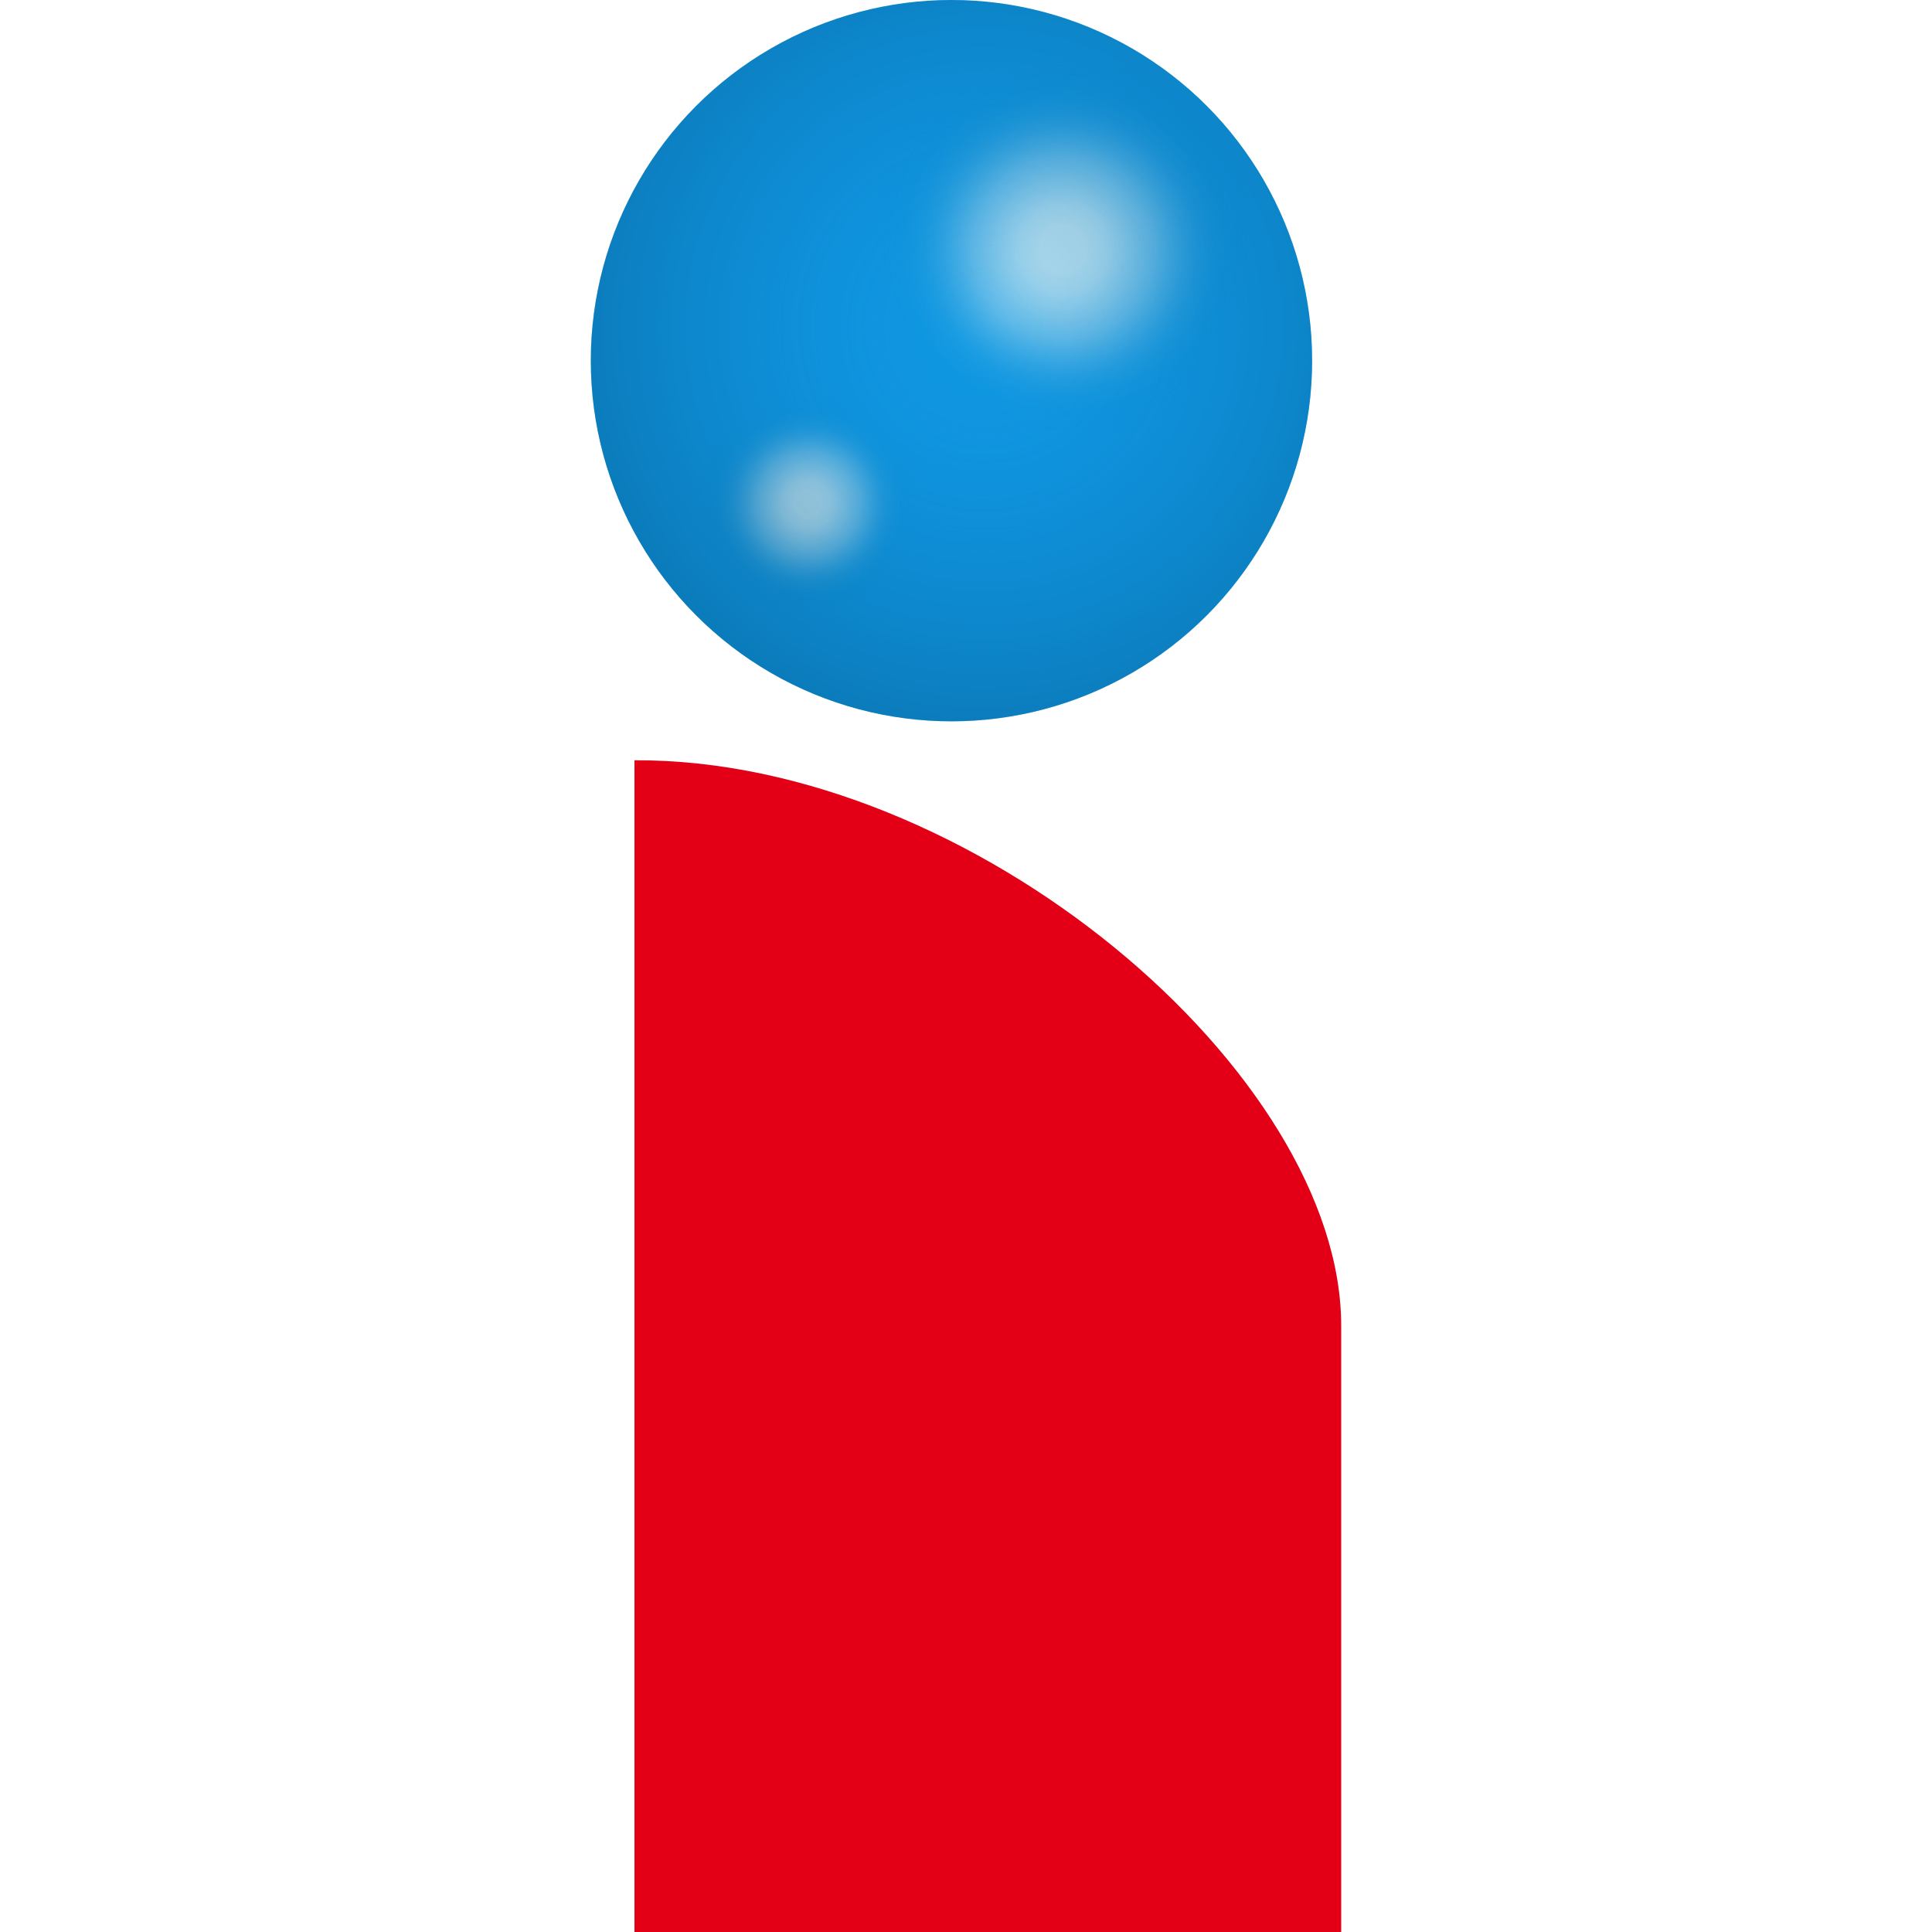
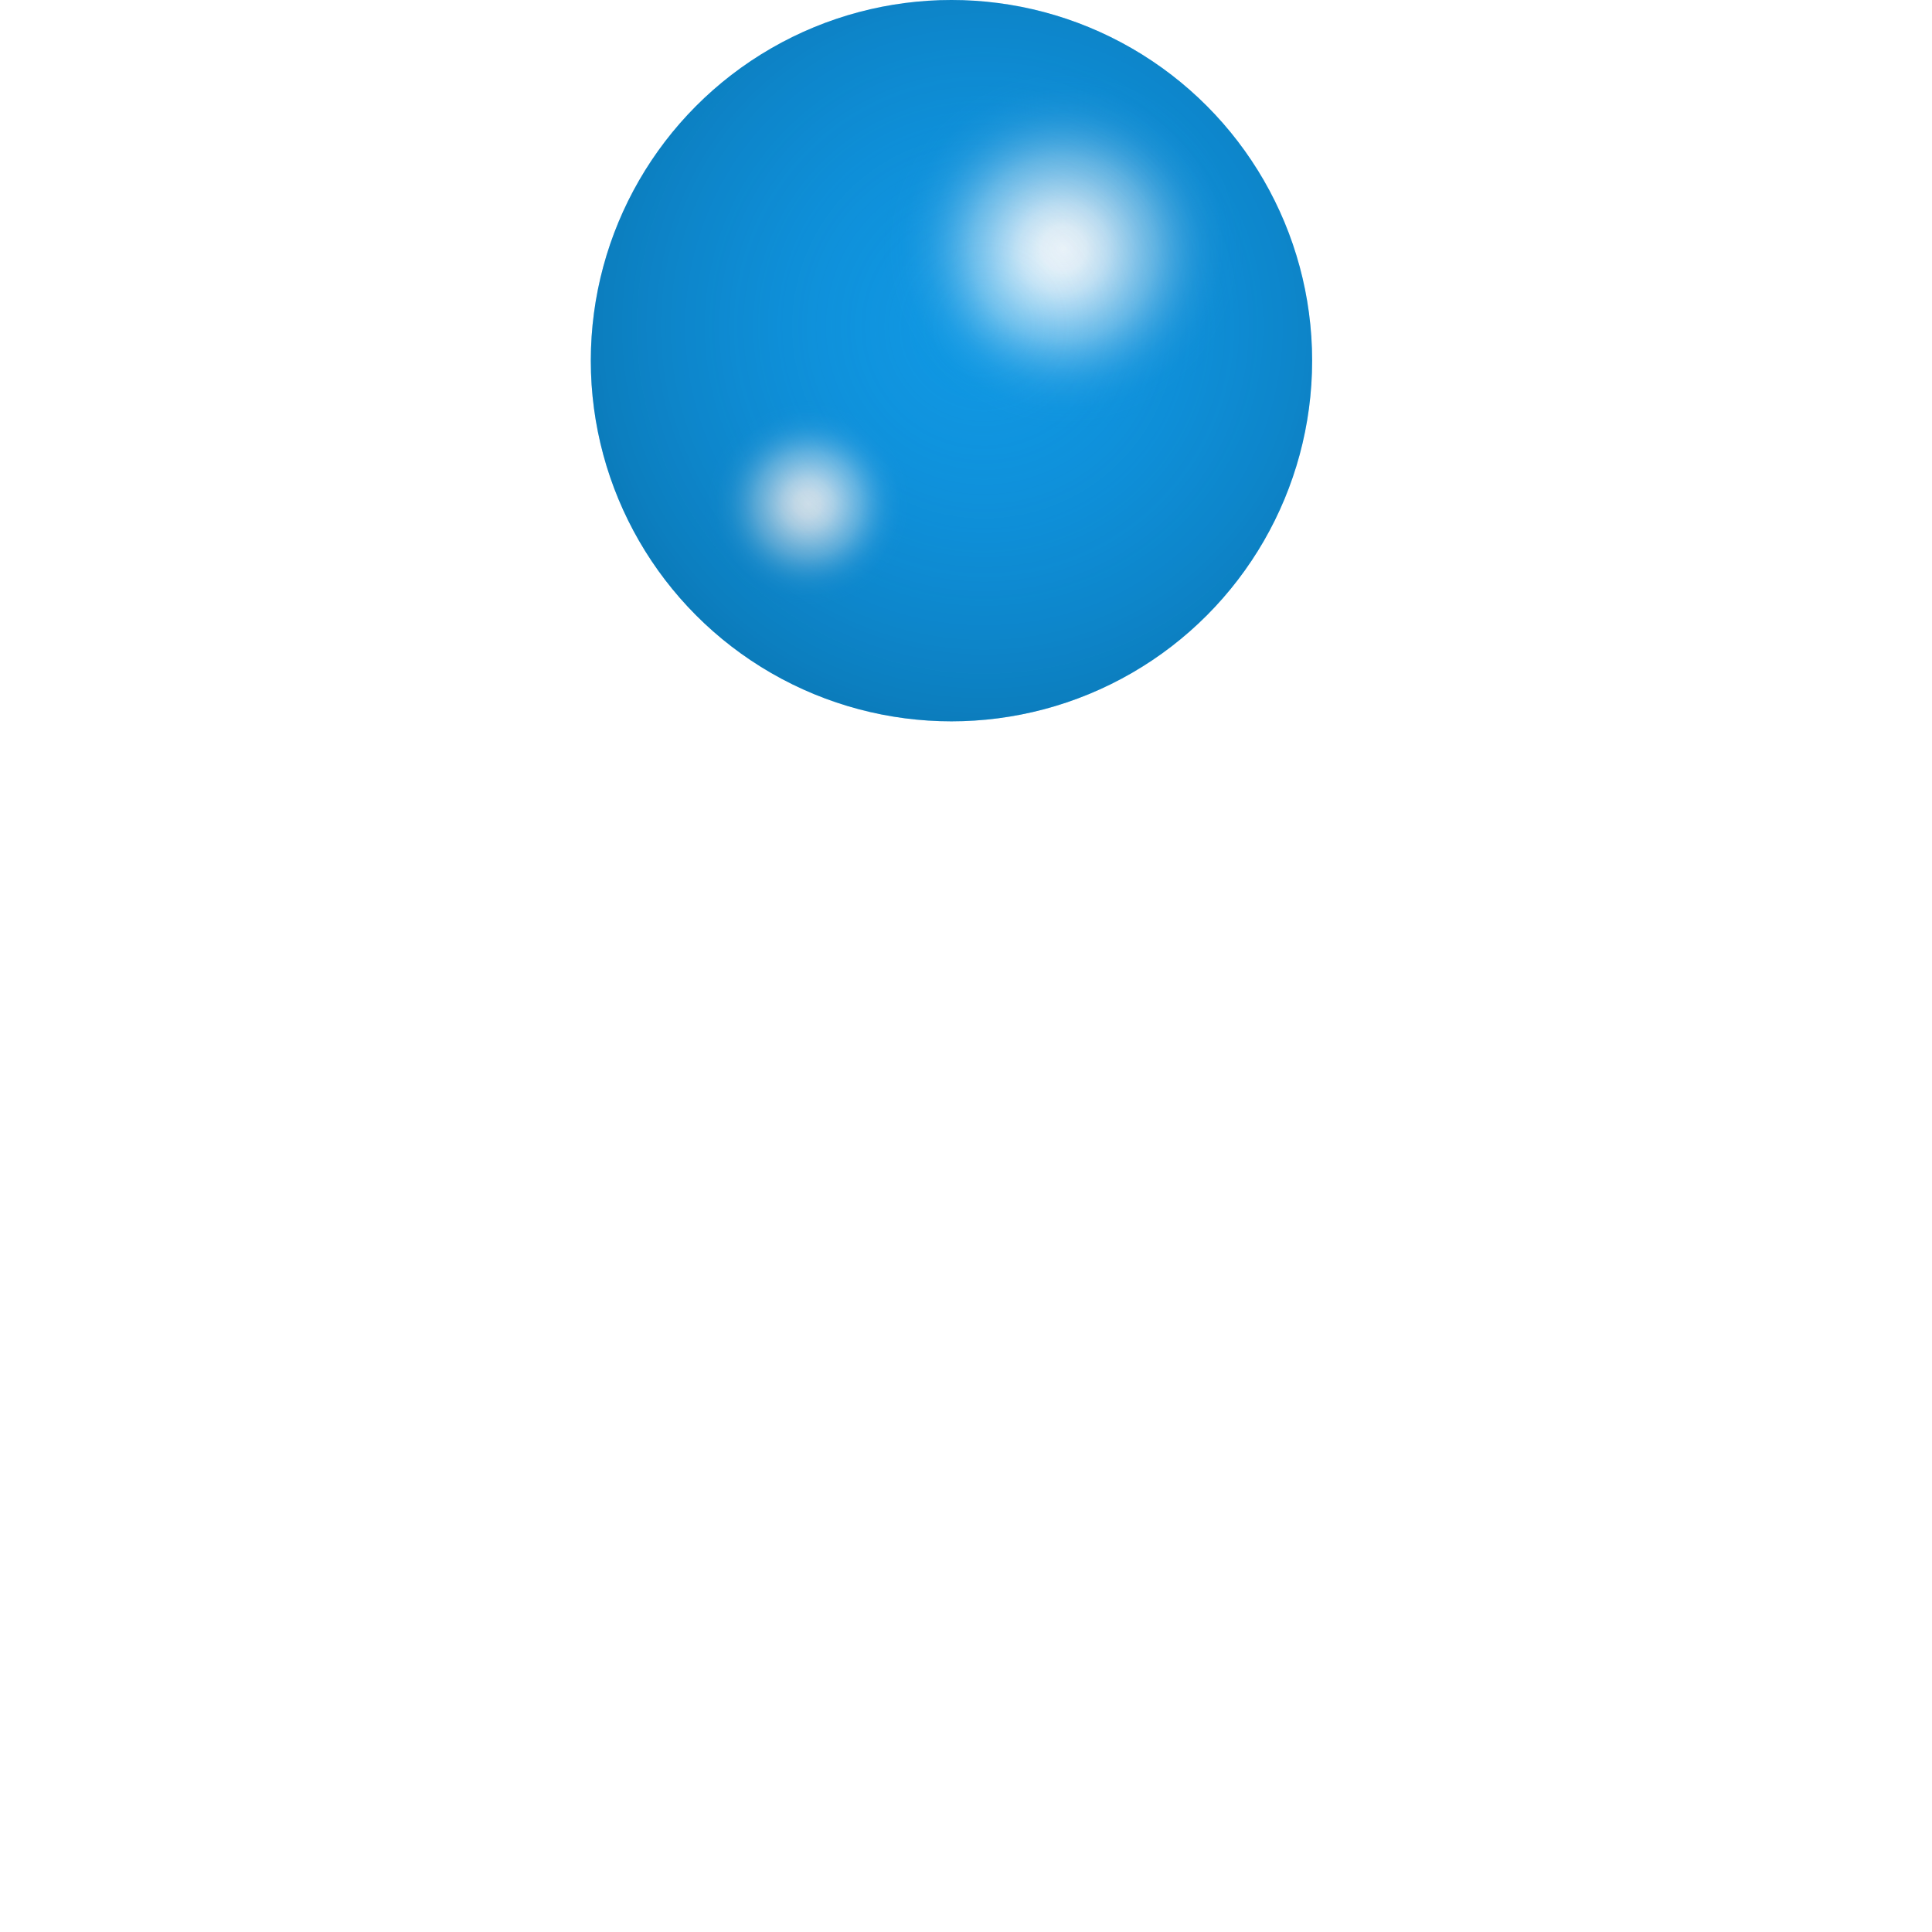
<svg xmlns="http://www.w3.org/2000/svg" xmlns:xlink="http://www.w3.org/1999/xlink" viewBox="0 0 512 512">
  <defs>
    <style>      .cls-1 {        fill: none;      }      .cls-1, .cls-2, .cls-3, .cls-4, .cls-5, .cls-6, .cls-7, .cls-8, .cls-9 {        stroke-width: 0px;      }      .cls-10 {        mask: url(#mask);      }      .cls-11 {        filter: url(#luminosity-noclip);      }      .cls-2 {        fill: url(#radial-gradient);      }      .cls-3 {        fill: #1098e3;      }      .cls-4 {        fill: url(#radial-gradient-4);      }      .cls-4, .cls-5 {        opacity: .7;      }      .cls-5 {        fill: url(#radial-gradient-3);      }      .cls-6 {        fill: #e30016;        fill-rule: evenodd;      }      .cls-7 {        fill: url(#radial-gradient-5);        mix-blend-mode: multiply;        opacity: .45;      }      .cls-8 {        fill: url(#radial-gradient-2);      }      .cls-12 {        isolation: isolate;      }      .cls-9 {        fill: url(#radial-gradient-6);        mix-blend-mode: darken;        opacity: .75;      }    </style>
    <radialGradient id="radial-gradient" cx="281.86" cy="65.87" fx="281.86" fy="65.87" r="73.53" gradientUnits="userSpaceOnUse">
      <stop offset="0" stop-color="#fff" />
      <stop offset=".08" stop-color="rgba(251, 253, 254, .98)" stop-opacity=".98" />
      <stop offset=".16" stop-color="rgba(239, 248, 253, .93)" stop-opacity=".93" />
      <stop offset=".24" stop-color="rgba(219, 239, 250, .85)" stop-opacity=".85" />
      <stop offset=".33" stop-color="rgba(192, 228, 247, .74)" stop-opacity=".74" />
      <stop offset=".41" stop-color="rgba(157, 212, 243, .59)" stop-opacity=".59" />
      <stop offset=".49" stop-color="rgba(114, 194, 238, .41)" stop-opacity=".41" />
      <stop offset=".58" stop-color="rgba(64, 172, 232, .2)" stop-opacity=".2" />
      <stop offset=".65" stop-color="#1098e3" stop-opacity="0" />
    </radialGradient>
    <radialGradient id="radial-gradient-2" cx="214.08" cy="133.64" fx="214.08" fy="133.64" r="42.18" xlink:href="#radial-gradient" />
    <filter id="luminosity-noclip" x="156.57" y="0" width="191.16" height="191.16" color-interpolation-filters="sRGB" filterUnits="userSpaceOnUse" />
    <radialGradient id="radial-gradient-3" cx="281.86" cy="65.87" fx="281.86" fy="65.87" r="73.53" gradientUnits="userSpaceOnUse">
      <stop offset="0" stop-color="#000" />
      <stop offset=".7" stop-color="#1098e3" stop-opacity="0" />
    </radialGradient>
    <radialGradient id="radial-gradient-4" cx="214.08" cy="133.64" fx="214.08" fy="133.64" r="42.18" xlink:href="#radial-gradient-3" />
    <mask id="mask" x="156.57" y="0" width="191.16" height="191.16" maskUnits="userSpaceOnUse">
      <g class="cls-11">
        <g>
          <circle class="cls-5" cx="281.86" cy="65.87" r="57.09" />
-           <circle class="cls-4" cx="214.08" cy="133.64" r="32.75" />
        </g>
      </g>
    </mask>
    <radialGradient id="radial-gradient-5" cx="252.15" cy="95.58" fx="252.15" fy="95.58" r="123.1" gradientUnits="userSpaceOnUse">
      <stop offset="0" stop-color="#0095d3" />
      <stop offset=".51" stop-color="#088ab7" />
      <stop offset="1" stop-color="#0064a0" />
    </radialGradient>
    <radialGradient id="radial-gradient-6" cx="260.77" cy="86.54" fx="260.77" fy="86.54" r="123.1" gradientUnits="userSpaceOnUse">
      <stop offset="0" stop-color="#0a7cd0" stop-opacity="0" />
      <stop offset="1" stop-color="#003859" stop-opacity=".5" />
    </radialGradient>
  </defs>
  <g class="cls-12">
    <g id="Layer_2" data-name="Layer 2">
      <g id="Layer_1-2" data-name="Layer 1">
        <g>
-           <path class="cls-6" d="M168.14,201.48c89.65-.45,187.42,83.03,187.29,149.97v160.55h-187.29V201.48h0Z" />
          <g>
            <circle class="cls-3" cx="252.15" cy="95.58" r="95.58" />
            <circle class="cls-2" cx="281.86" cy="65.87" r="57.09" />
            <circle class="cls-8" cx="214.08" cy="133.64" r="32.75" />
            <g class="cls-10">
-               <circle class="cls-7" cx="252.15" cy="95.58" r="95.58" />
-             </g>
+               </g>
            <circle class="cls-9" cx="252.15" cy="95.58" r="95.58" />
          </g>
        </g>
-         <rect class="cls-1" x="0" y="0" width="512" height="512" />
      </g>
    </g>
  </g>
</svg>